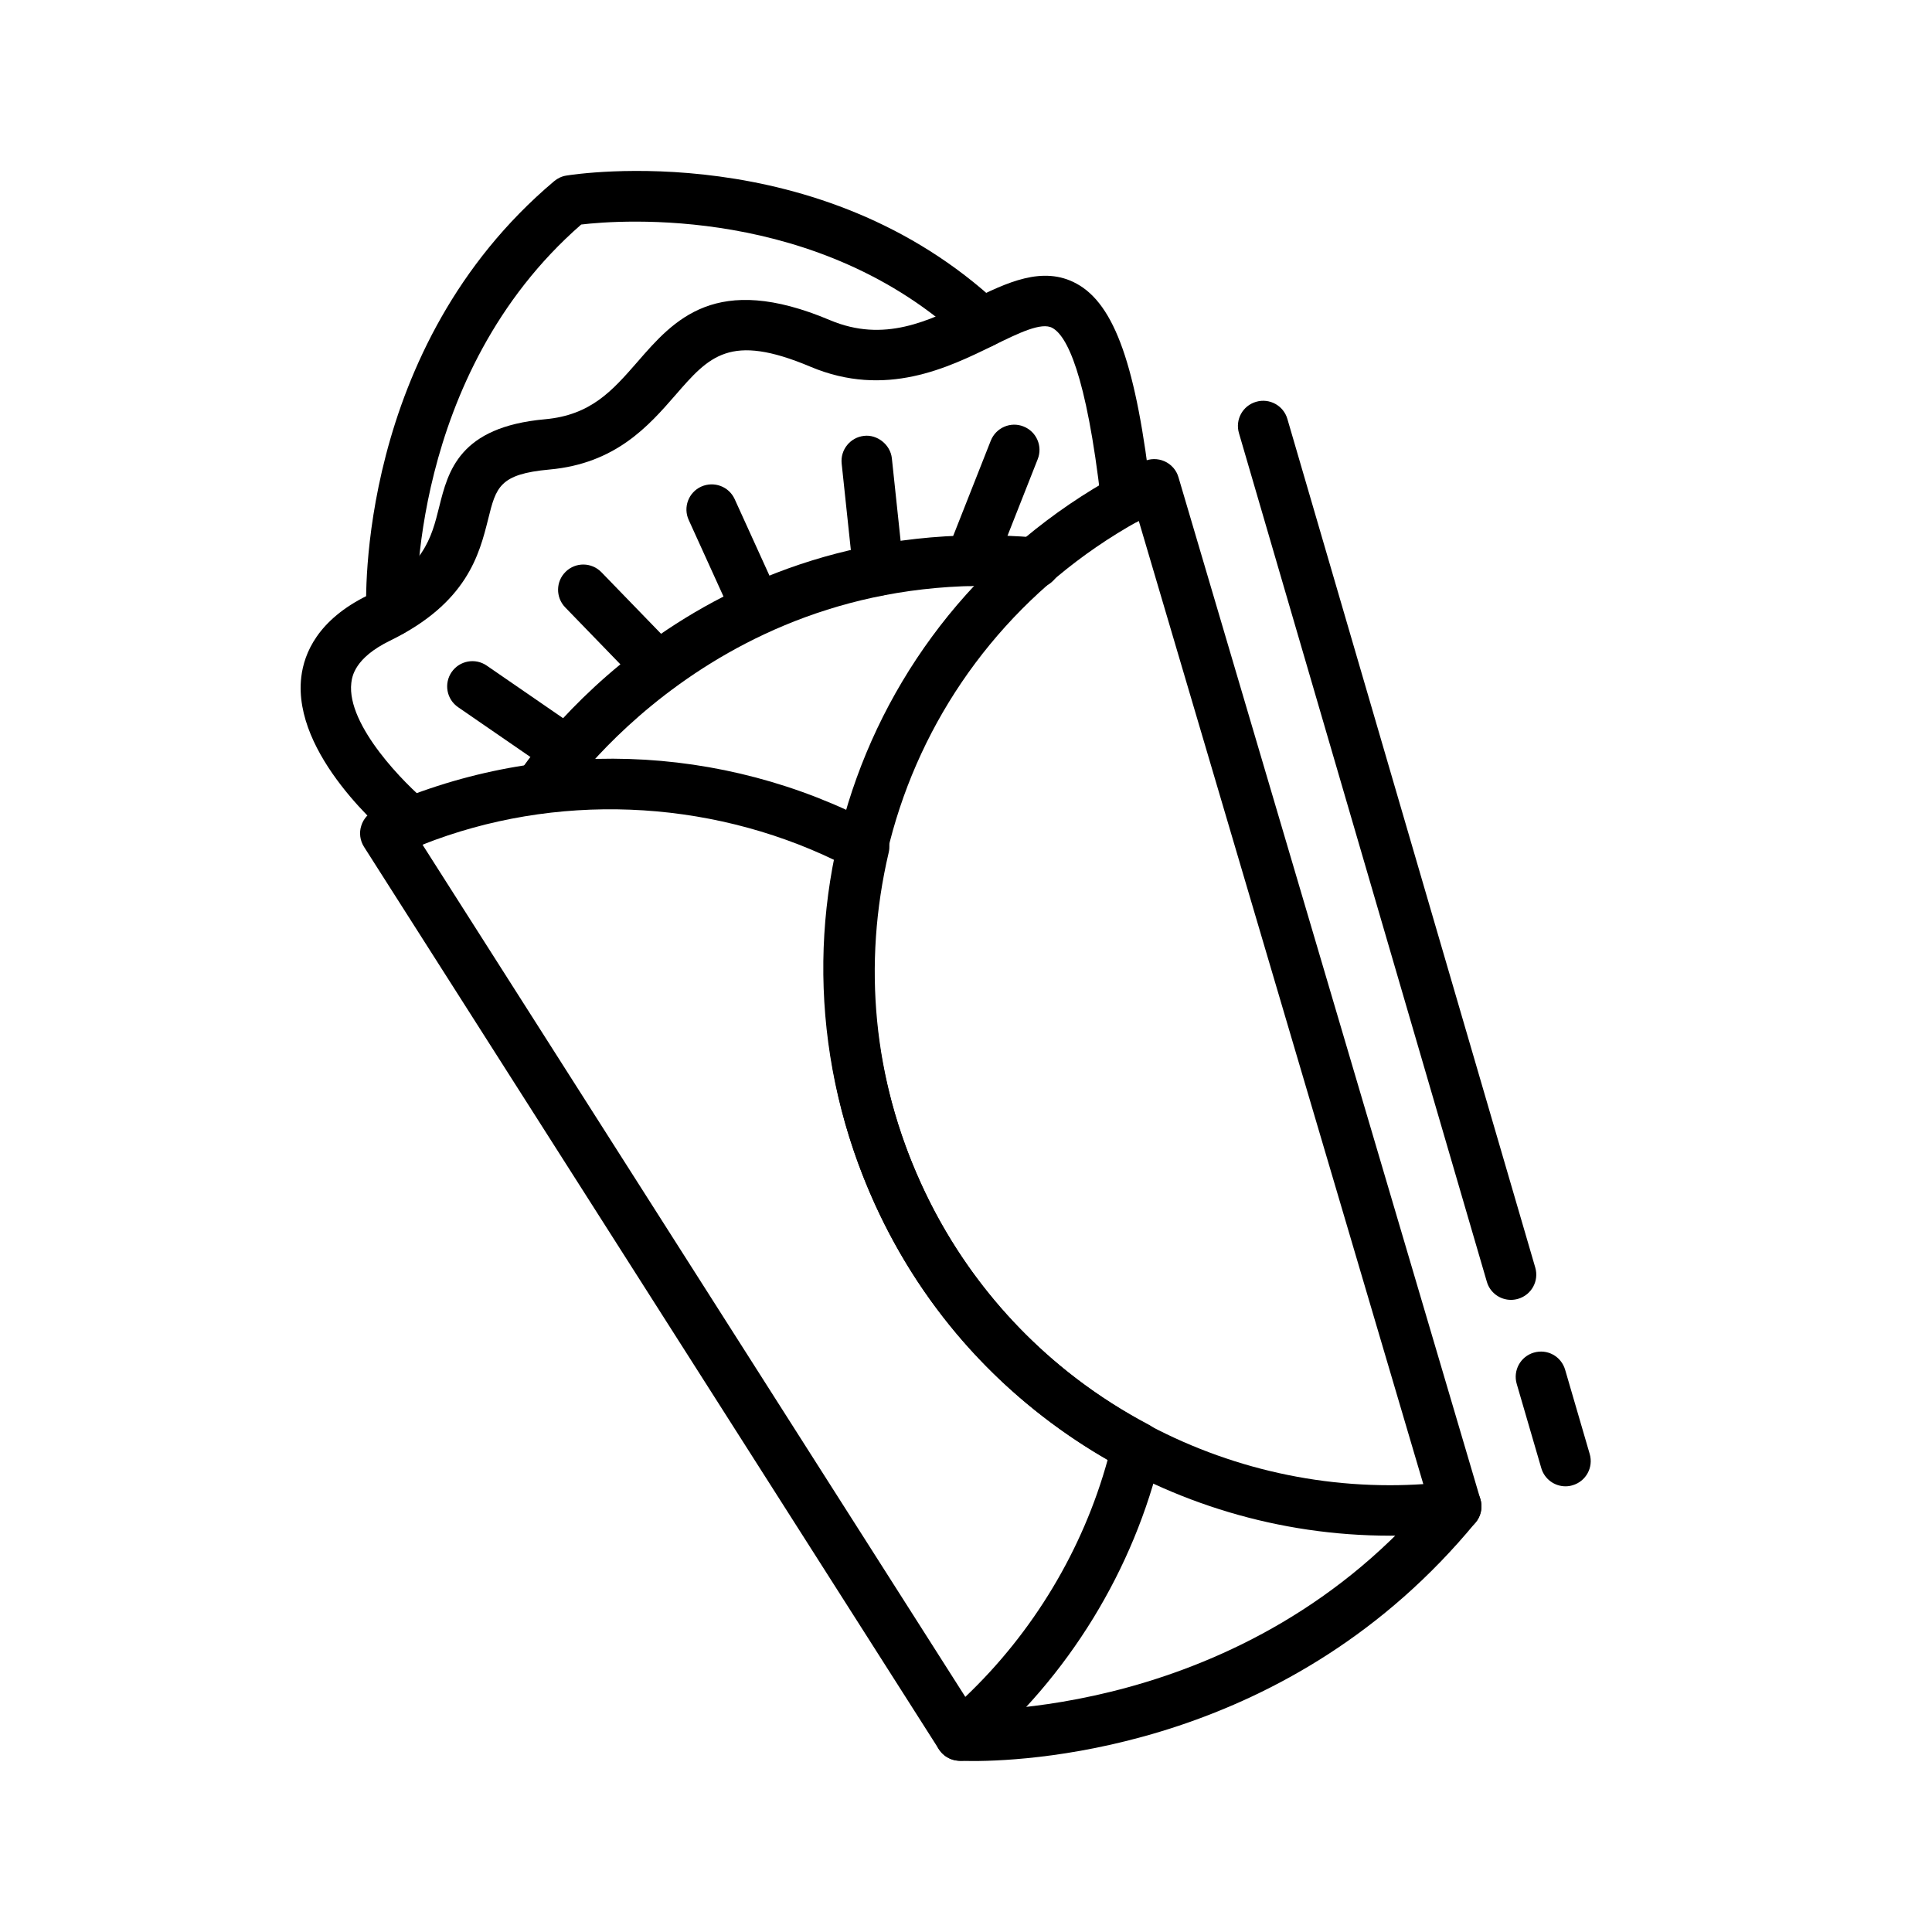
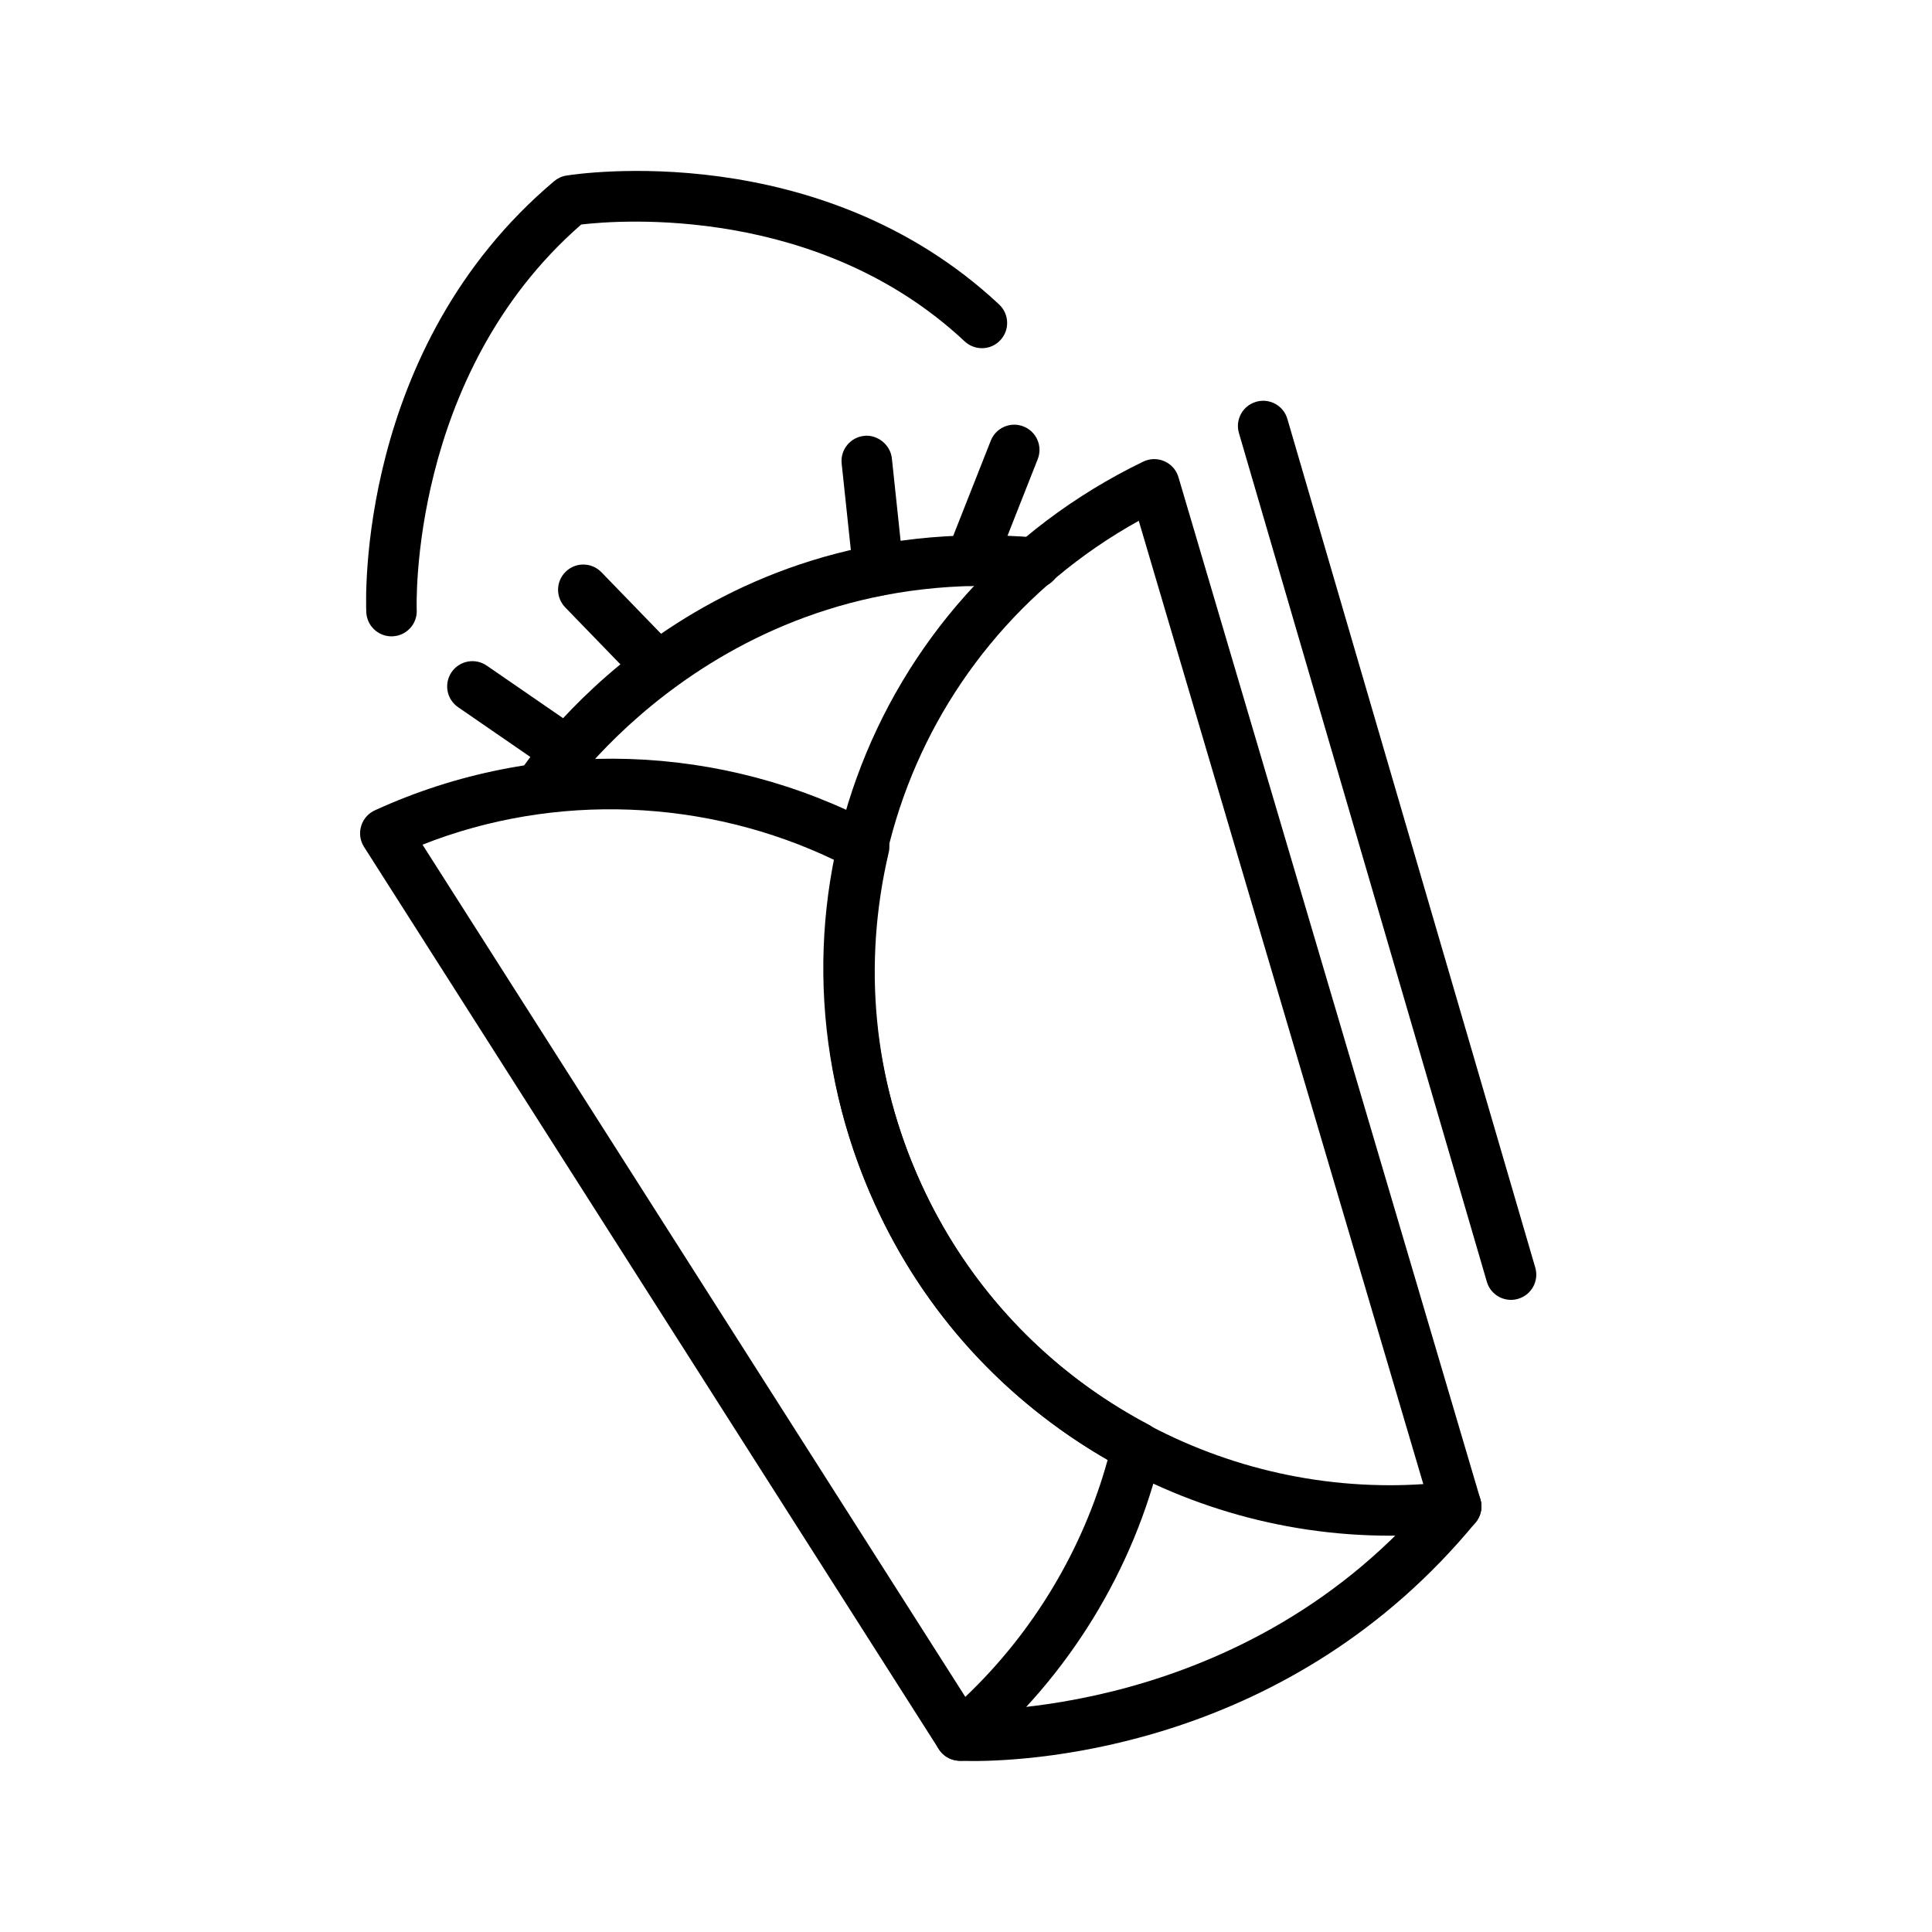
<svg xmlns="http://www.w3.org/2000/svg" fill="#000000" width="800px" height="800px" version="1.1" viewBox="144 144 512 512">
  <g>
    <path d="m398.43 610.64c-0.332 0-0.68-0.035-1.02-0.086-1.906-0.289-3.582-1.379-4.625-3.023l-152.32-239.11c-1.047-1.656-1.336-3.707-0.73-5.578 0.574-1.883 1.961-3.41 3.789-4.18 43.09-19.664 91.957-17.68 132.61 3.828 2.695 1.426 4.086 4.484 3.375 7.453-6.977 29.734-4.027 60.039 8.52 87.613 12.539 27.609 33.418 49.746 60.406 64.008 2.695 1.426 4.086 4.484 3.375 7.453-7.262 30.934-24.691 59.355-49.07 80.023-1.203 1.031-2.746 1.602-4.316 1.602zm-142.46-242.79 143.85 225.84c18-17.109 31.176-39.047 37.73-62.852-27.387-15.688-48.656-39.023-61.695-67.746-13.062-28.695-16.645-60.07-10.473-91.055-34.109-16.449-74.348-18.055-109.41-4.191z" />
    <path d="m512.34 550.97c-58.668 0-112.23-34.492-136.49-87.879-33.918-74.605-2.664-161.03 71.129-196.76 1.777-0.863 3.844-0.875 5.621-0.09 1.797 0.797 3.16 2.336 3.703 4.223l80.016 270.85c0.574 1.883 0.262 3.914-0.805 5.566-1.074 1.629-2.828 2.715-4.785 2.961-6.059 0.762-12.254 1.133-18.391 1.133zm-66.559-268.95c-62.141 34.492-87.543 110.02-57.746 175.53 22.082 48.633 70.859 80.051 124.3 80.051 2.953 0 5.91-0.102 8.855-0.297z" />
    <path d="m401.8 610.69c-2.062 0-3.371-0.051-3.734-0.086-3.684-0.188-6.508-3.34-6.328-7.027 0.211-3.668 3.508-6.66 7.031-6.316 0.598-0.031 75.414 3.098 125.98-58.316 2.352-2.863 6.586-3.273 9.402-0.918 2.875 2.344 3.269 6.559 0.922 9.406-48.871 59.41-116.52 63.258-133.28 63.258z" />
-     <path d="m253.02 368.52c-1.492 0-2.977-0.492-4.231-1.5-2.797-2.301-27.336-22.973-24.953-43.562 0.73-6.324 4.387-15.219 17.664-21.699 14.844-7.25 16.828-15.129 18.895-23.453 2.352-9.422 5.281-21.156 28.035-23.199 12.207-1.098 17.875-7.617 24.465-15.16 9.719-11.195 20.773-23.895 51.082-11.094 14.316 6.027 26.082 0.25 37.441-5.332 9.281-4.559 18.898-9.273 27.887-4.348 10.113 5.527 15.859 21.844 19.809 56.324 0.418 3.672-2.223 6.988-5.906 7.406-3.559 0.379-6.984-2.207-7.402-5.894-3.945-34.414-9.195-44.066-12.906-46.094-2.871-1.641-9.074 1.41-15.578 4.613-12.07 5.914-28.617 14.055-48.551 5.656-21.348-9.004-26.809-2.812-35.797 7.543-7.031 8.074-15.785 18.121-33.348 19.703-13.273 1.199-14.168 4.691-16.254 13.121-2.352 9.383-5.566 22.238-26 32.23-9.488 4.625-10.062 9.578-10.273 11.211-1.305 11.301 14.5 27.043 20.148 31.676 2.875 2.336 3.289 6.543 0.941 9.406-1.301 1.609-3.238 2.445-5.168 2.445z" />
    <path d="m247.76 312.64c-3.551 0-6.531-2.797-6.688-6.379-0.133-2.848-2.613-70.086 49.777-114.24 0.941-0.785 2.039-1.309 3.246-1.492 2.742-0.441 67.156-10.309 114.69 34.164 2.691 2.519 2.848 6.758 0.316 9.461-2.508 2.707-6.742 2.836-9.457 0.312-38.652-36.18-91.359-32.195-101.62-30.965-45.73 39.875-43.613 101.52-43.59 102.15 0.188 3.684-2.691 6.82-6.379 6.977-0.105 0-0.211 0.016-0.289 0.016z" />
    <path d="m286.85 359.6c-1.254 0-2.508-0.336-3.633-1.066-3.082-1.996-3.996-6.141-1.984-9.25 1.855-2.887 46.332-70.727 137.69-62.793 3.684 0.316 6.402 3.559 6.09 7.238-0.316 3.699-3.559 6.484-7.238 6.086-83.098-7.117-124.88 56.078-125.3 56.734-1.281 1.969-3.422 3.051-5.621 3.051z" />
    <path d="m290.6 347.33c-1.336 0-2.641-0.379-3.793-1.176l-21.402-14.738c-3.059-2.102-3.812-6.258-1.723-9.305 2.117-3.066 6.297-3.797 9.301-1.723l21.402 14.738c3.031 2.102 3.82 6.258 1.723 9.305-1.309 1.891-3.394 2.898-5.508 2.898z" />
    <path d="m318.58 327.62c-1.75 0-3.496-0.68-4.812-2.035l-19.992-20.633c-2.559-2.656-2.508-6.887 0.156-9.457 2.641-2.574 6.871-2.508 9.457 0.156l19.992 20.633c2.559 2.648 2.484 6.887-0.156 9.457-1.301 1.25-2.973 1.879-4.644 1.879z" />
-     <path d="m344.63 312.18c-2.535 0-4.961-1.449-6.09-3.918l-12.02-26.453c-1.543-3.371-0.051-7.332 3.32-8.855 3.367-1.5 7.316-0.051 8.855 3.32l12.027 26.453c1.512 3.371 0.02 7.332-3.32 8.855-0.918 0.402-1.855 0.598-2.773 0.598z" />
    <path d="m376.77 301.88c-3.371 0-6.266-2.551-6.637-5.984l-3.082-29.031c-0.395-3.672 2.273-6.961 5.934-7.356 3.422-0.418 6.973 2.262 7.367 5.945l3.078 29.035c0.395 3.672-2.273 6.961-5.93 7.356-0.238 0.023-0.473 0.035-0.73 0.035z" />
    <path d="m401.2 299.28c-0.832 0-1.641-0.141-2.453-0.473-3.449-1.359-5.125-5.238-3.762-8.676l11.578-29.344c1.367-3.441 5.25-5.141 8.68-3.769 3.445 1.359 5.125 5.238 3.758 8.676l-11.578 29.348c-1.043 2.625-3.555 4.238-6.223 4.238z" />
-     <path d="m558.88 537.89c-2.902 0-5.566-1.895-6.422-4.82l-6.508-22.312c-1.043-3.562 0.992-7.266 4.519-8.297 3.606-1.059 7.266 0.988 8.305 4.527l6.516 22.332c1.039 3.551-0.996 7.266-4.551 8.293-0.605 0.191-1.258 0.277-1.859 0.277z" />
    <path d="m544.43 488.48c-2.902 0-5.566-1.895-6.402-4.805l-65.695-224.9c-1.043-3.559 0.992-7.266 4.543-8.293 3.559-1.047 7.266 1.008 8.289 4.527l65.691 224.89c1.047 3.559-0.988 7.266-4.543 8.305-0.633 0.18-1.254 0.277-1.883 0.277z" />
  </g>
</svg>